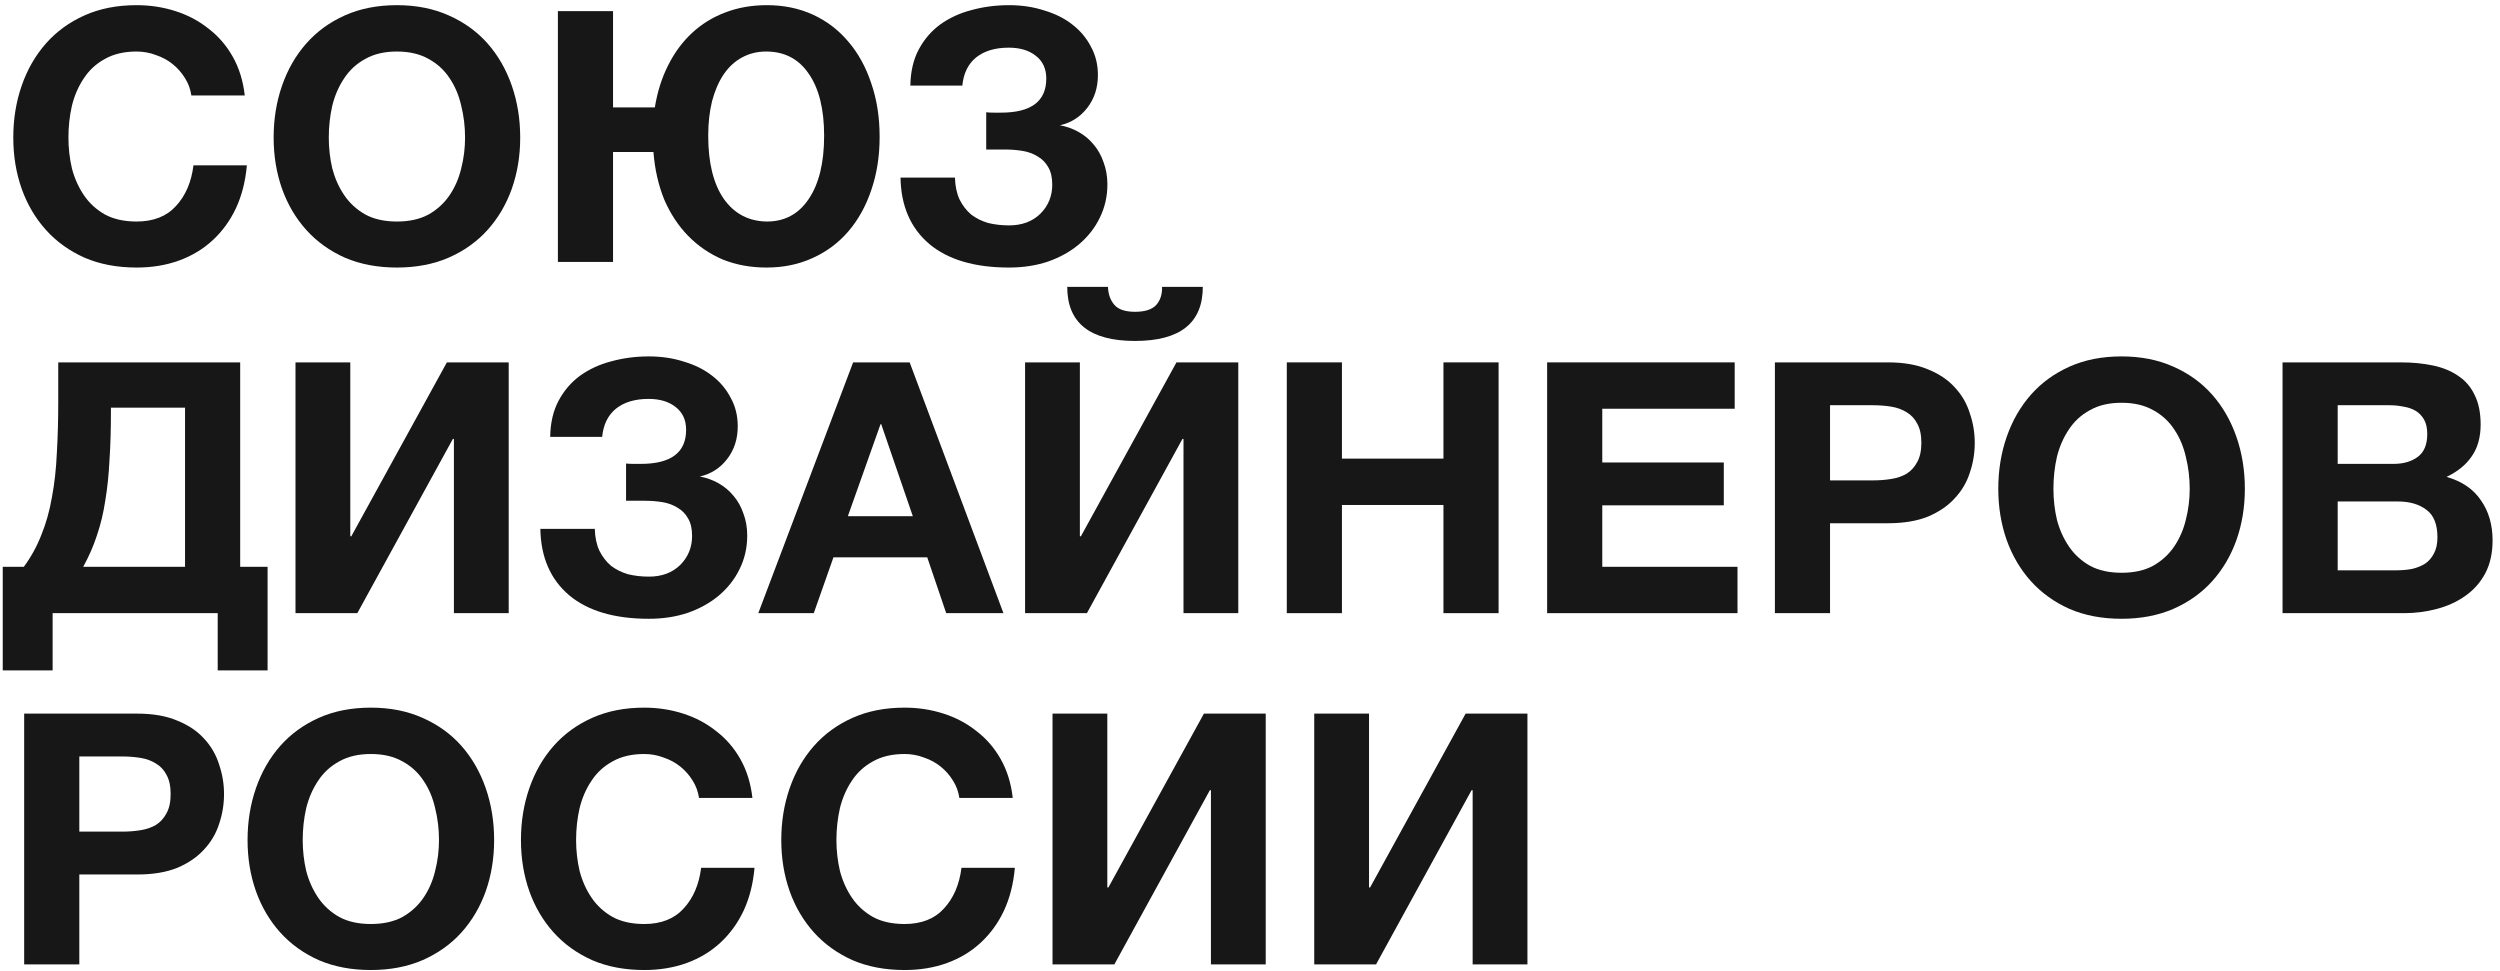
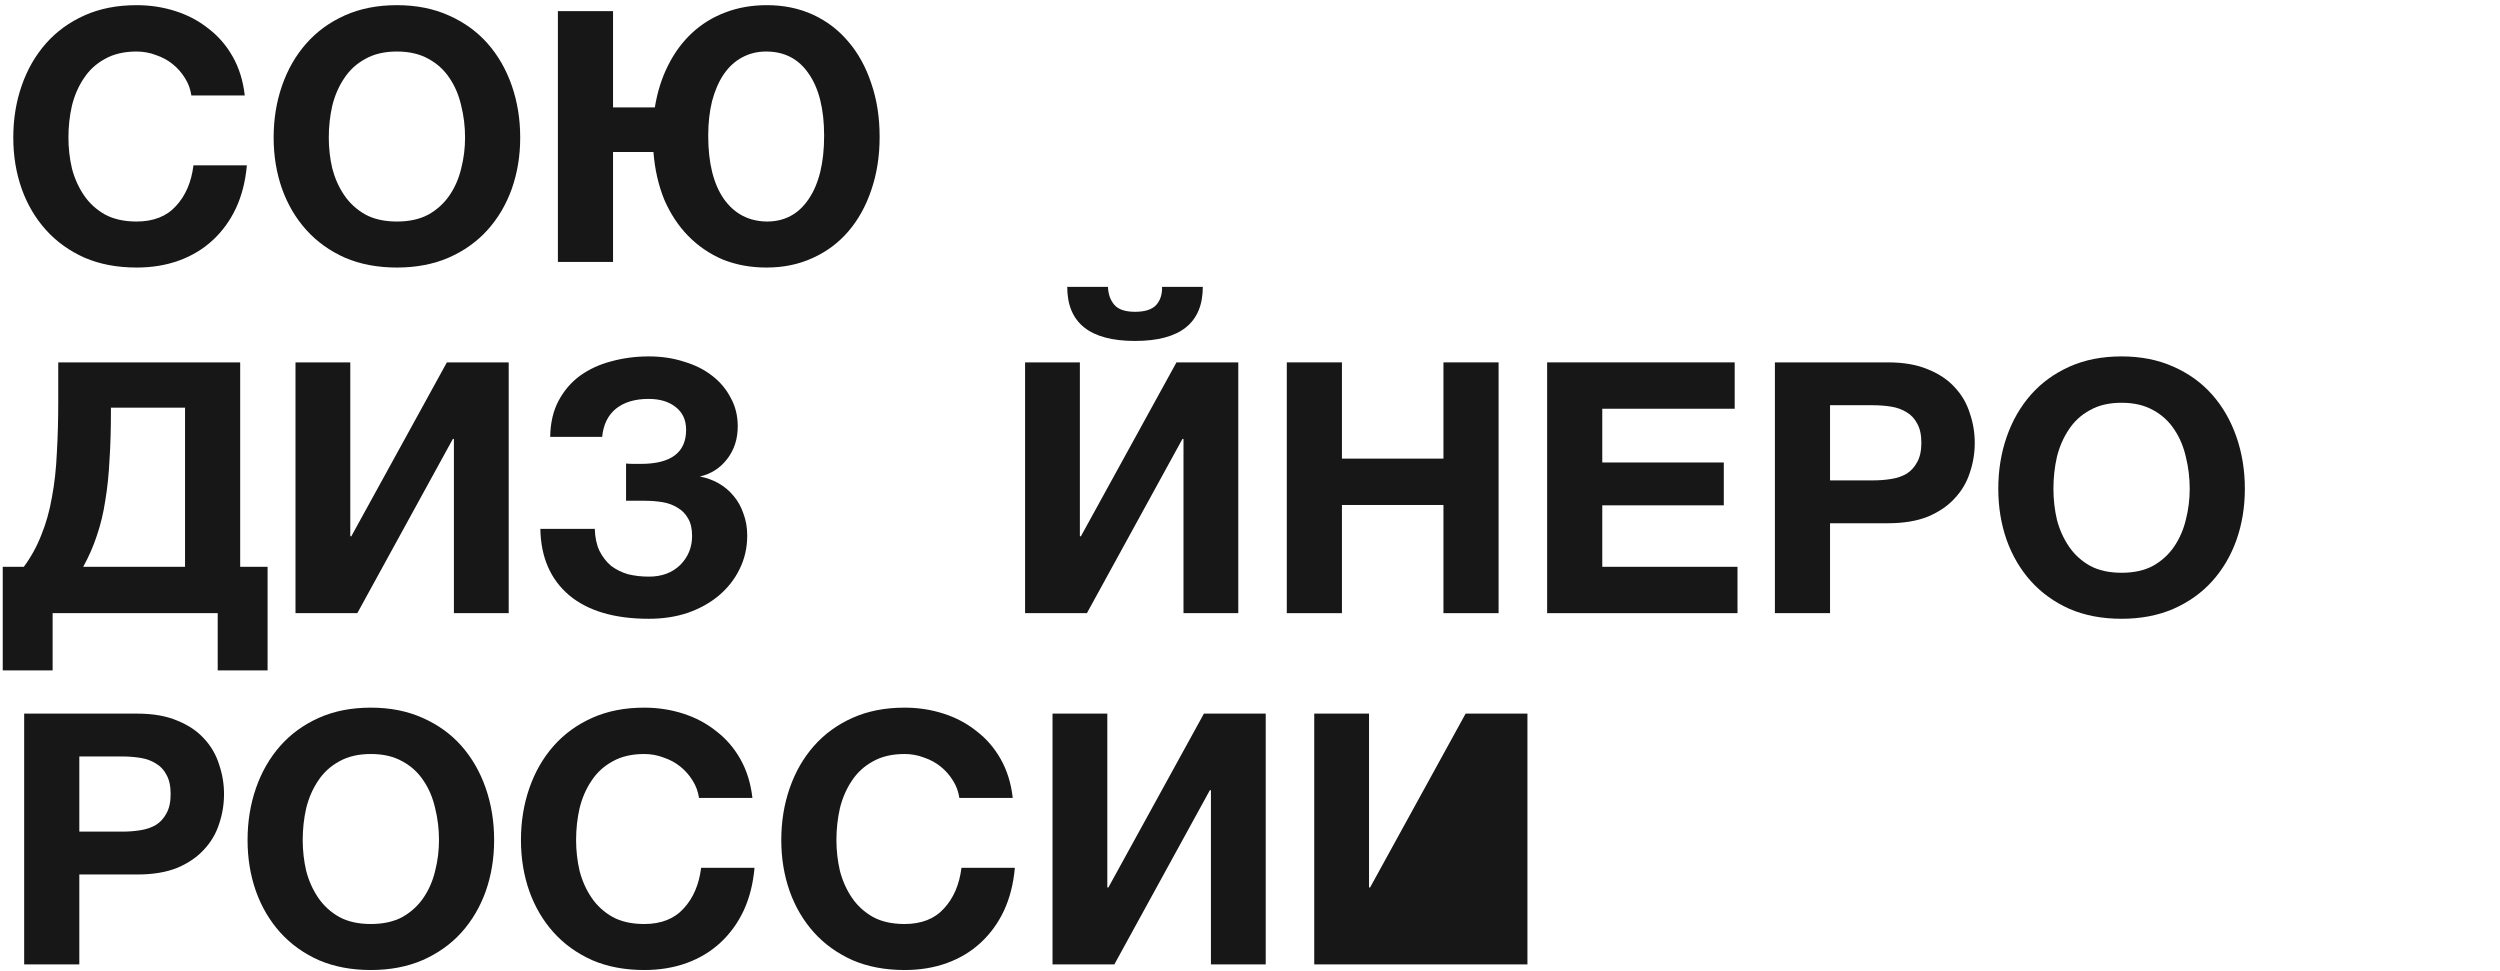
<svg xmlns="http://www.w3.org/2000/svg" width="121" height="47" viewBox="0 0 121 47" fill="none">
-   <path d="M63.609 34.539H66.261V42.954H66.312L70.936 34.539H73.928V46.677H71.276V38.245H71.225L66.601 46.677H63.609V34.539Z" fill="#171717" />
+   <path d="M63.609 34.539H66.261V42.954H66.312L70.936 34.539H73.928V46.677H71.276H71.225L66.601 46.677H63.609V34.539Z" fill="#171717" />
  <path d="M50.942 34.539H53.594V42.954H53.645L58.269 34.539H61.261V46.677H58.609V38.245H58.558L53.934 46.677H50.942V34.539Z" fill="#171717" />
  <path d="M43.781 46.949C42.84 46.949 42.002 46.79 41.265 46.473C40.529 46.144 39.905 45.697 39.395 45.13C38.885 44.563 38.494 43.9 38.222 43.141C37.95 42.37 37.814 41.543 37.814 40.659C37.814 39.764 37.95 38.925 38.222 38.143C38.494 37.361 38.885 36.681 39.395 36.103C39.905 35.525 40.529 35.072 41.265 34.743C42.002 34.414 42.84 34.25 43.781 34.25C44.438 34.25 45.068 34.346 45.668 34.539C46.269 34.732 46.801 35.015 47.266 35.389C47.742 35.752 48.133 36.205 48.439 36.749C48.745 37.293 48.938 37.916 49.017 38.619H46.433C46.388 38.313 46.286 38.035 46.127 37.786C45.968 37.525 45.77 37.299 45.532 37.106C45.294 36.913 45.022 36.766 44.716 36.664C44.422 36.551 44.11 36.494 43.781 36.494C43.181 36.494 42.67 36.613 42.251 36.851C41.832 37.078 41.492 37.389 41.231 37.786C40.971 38.171 40.778 38.613 40.653 39.112C40.54 39.611 40.483 40.126 40.483 40.659C40.483 41.169 40.54 41.668 40.653 42.155C40.778 42.631 40.971 43.062 41.231 43.447C41.492 43.832 41.832 44.144 42.251 44.382C42.67 44.609 43.181 44.722 43.781 44.722C44.597 44.722 45.232 44.473 45.685 43.974C46.15 43.475 46.433 42.818 46.535 42.002H49.119C49.051 42.773 48.876 43.464 48.592 44.076C48.309 44.677 47.935 45.192 47.47 45.623C47.005 46.054 46.462 46.382 45.838 46.609C45.215 46.836 44.529 46.949 43.781 46.949Z" fill="#171717" />
  <path d="M31.181 46.949C30.24 46.949 29.401 46.79 28.665 46.473C27.928 46.144 27.305 45.697 26.795 45.13C26.285 44.563 25.894 43.9 25.622 43.141C25.35 42.37 25.214 41.543 25.214 40.659C25.214 39.764 25.35 38.925 25.622 38.143C25.894 37.361 26.285 36.681 26.795 36.103C27.305 35.525 27.928 35.072 28.665 34.743C29.401 34.414 30.24 34.25 31.181 34.25C31.838 34.25 32.467 34.346 33.068 34.539C33.668 34.732 34.201 35.015 34.666 35.389C35.142 35.752 35.533 36.205 35.839 36.749C36.145 37.293 36.337 37.916 36.417 38.619H33.833C33.787 38.313 33.685 38.035 33.527 37.786C33.368 37.525 33.17 37.299 32.932 37.106C32.694 36.913 32.422 36.766 32.116 36.664C31.821 36.551 31.509 36.494 31.181 36.494C30.58 36.494 30.07 36.613 29.651 36.851C29.231 37.078 28.891 37.389 28.631 37.786C28.37 38.171 28.177 38.613 28.053 39.112C27.939 39.611 27.883 40.126 27.883 40.659C27.883 41.169 27.939 41.668 28.053 42.155C28.177 42.631 28.37 43.062 28.631 43.447C28.891 43.832 29.231 44.144 29.651 44.382C30.07 44.609 30.58 44.722 31.181 44.722C31.997 44.722 32.631 44.473 33.085 43.974C33.549 43.475 33.833 42.818 33.935 42.002H36.519C36.451 42.773 36.275 43.464 35.992 44.076C35.708 44.677 35.334 45.192 34.87 45.623C34.405 46.054 33.861 46.382 33.238 46.609C32.614 46.836 31.929 46.949 31.181 46.949Z" fill="#171717" />
  <path d="M17.949 46.949C17.009 46.949 16.17 46.79 15.433 46.473C14.697 46.144 14.073 45.697 13.563 45.13C13.053 44.563 12.662 43.9 12.39 43.141C12.118 42.37 11.982 41.543 11.982 40.659C11.982 39.764 12.118 38.925 12.39 38.143C12.662 37.361 13.053 36.681 13.563 36.103C14.073 35.525 14.697 35.072 15.433 34.743C16.17 34.414 17.009 34.25 17.949 34.25C18.878 34.25 19.712 34.414 20.448 34.743C21.196 35.072 21.825 35.525 22.335 36.103C22.845 36.681 23.236 37.361 23.508 38.143C23.78 38.925 23.916 39.764 23.916 40.659C23.916 41.543 23.78 42.37 23.508 43.141C23.236 43.9 22.845 44.563 22.335 45.13C21.825 45.697 21.196 46.144 20.448 46.473C19.712 46.79 18.878 46.949 17.949 46.949ZM17.949 44.722C18.55 44.722 19.06 44.609 19.479 44.382C19.898 44.144 20.238 43.832 20.499 43.447C20.76 43.062 20.947 42.631 21.06 42.155C21.185 41.668 21.247 41.169 21.247 40.659C21.247 40.126 21.185 39.611 21.06 39.112C20.947 38.613 20.76 38.171 20.499 37.786C20.238 37.389 19.898 37.078 19.479 36.851C19.06 36.613 18.55 36.494 17.949 36.494C17.349 36.494 16.838 36.613 16.419 36.851C16 37.078 15.66 37.389 15.399 37.786C15.139 38.171 14.946 38.613 14.821 39.112C14.708 39.611 14.651 40.126 14.651 40.659C14.651 41.169 14.708 41.668 14.821 42.155C14.946 42.631 15.139 43.062 15.399 43.447C15.66 43.832 16 44.144 16.419 44.382C16.838 44.609 17.349 44.722 17.949 44.722Z" fill="#171717" />
  <path d="M1.17 34.539H6.644C7.404 34.539 8.05 34.652 8.582 34.879C9.115 35.094 9.546 35.383 9.874 35.746C10.214 36.109 10.458 36.528 10.605 37.004C10.764 37.469 10.843 37.945 10.843 38.432C10.843 38.931 10.764 39.412 10.605 39.877C10.458 40.342 10.214 40.755 9.874 41.118C9.546 41.481 9.115 41.775 8.582 42.002C8.05 42.217 7.404 42.325 6.644 42.325H3.839V46.677H1.17V34.539ZM5.913 40.251C6.219 40.251 6.514 40.228 6.797 40.183C7.081 40.138 7.33 40.053 7.545 39.928C7.761 39.792 7.931 39.605 8.055 39.367C8.191 39.129 8.259 38.817 8.259 38.432C8.259 38.047 8.191 37.735 8.055 37.497C7.931 37.259 7.761 37.078 7.545 36.953C7.33 36.817 7.081 36.726 6.797 36.681C6.514 36.636 6.219 36.613 5.913 36.613H3.839V40.251H5.913Z" fill="#171717" />
-   <path d="M110.475 17.539H116.187C116.765 17.539 117.292 17.59 117.768 17.692C118.244 17.794 118.652 17.964 118.992 18.202C119.332 18.429 119.593 18.735 119.774 19.12C119.967 19.505 120.063 19.981 120.063 20.548C120.063 21.16 119.921 21.67 119.638 22.078C119.366 22.486 118.958 22.82 118.414 23.081C119.162 23.296 119.717 23.676 120.08 24.22C120.454 24.753 120.641 25.399 120.641 26.158C120.641 26.77 120.522 27.303 120.284 27.756C120.046 28.198 119.723 28.561 119.315 28.844C118.918 29.127 118.459 29.337 117.938 29.473C117.428 29.609 116.901 29.677 116.357 29.677H110.475V17.539ZM116 27.603C116.261 27.603 116.51 27.58 116.748 27.535C116.986 27.478 117.196 27.393 117.377 27.28C117.558 27.155 117.7 26.991 117.802 26.787C117.915 26.583 117.972 26.322 117.972 26.005C117.972 25.382 117.796 24.94 117.445 24.679C117.094 24.407 116.629 24.271 116.051 24.271H113.144V27.603H116ZM115.847 22.452C116.323 22.452 116.714 22.339 117.02 22.112C117.326 21.885 117.479 21.517 117.479 21.007C117.479 20.724 117.428 20.491 117.326 20.31C117.224 20.129 117.088 19.987 116.918 19.885C116.748 19.783 116.55 19.715 116.323 19.681C116.108 19.636 115.881 19.613 115.643 19.613H113.144V22.452H115.847Z" fill="#171717" />
  <path d="M102.684 29.949C101.743 29.949 100.904 29.79 100.168 29.473C99.431 29.144 98.808 28.697 98.297 28.13C97.787 27.563 97.397 26.9 97.124 26.141C96.853 25.37 96.717 24.543 96.717 23.659C96.717 22.764 96.853 21.925 97.124 21.143C97.397 20.361 97.787 19.681 98.297 19.103C98.808 18.525 99.431 18.072 100.168 17.743C100.904 17.414 101.743 17.25 102.684 17.25C103.613 17.25 104.446 17.414 105.183 17.743C105.931 18.072 106.56 18.525 107.07 19.103C107.58 19.681 107.971 20.361 108.243 21.143C108.515 21.925 108.651 22.764 108.651 23.659C108.651 24.543 108.515 25.37 108.243 26.141C107.971 26.9 107.58 27.563 107.07 28.13C106.56 28.697 105.931 29.144 105.183 29.473C104.446 29.79 103.613 29.949 102.684 29.949ZM102.684 27.722C103.284 27.722 103.794 27.609 104.214 27.382C104.633 27.144 104.973 26.832 105.234 26.447C105.494 26.062 105.681 25.631 105.795 25.155C105.919 24.668 105.982 24.169 105.982 23.659C105.982 23.126 105.919 22.611 105.795 22.112C105.681 21.613 105.494 21.171 105.234 20.786C104.973 20.389 104.633 20.078 104.214 19.851C103.794 19.613 103.284 19.494 102.684 19.494C102.083 19.494 101.573 19.613 101.154 19.851C100.734 20.078 100.394 20.389 100.134 20.786C99.873 21.171 99.68 21.613 99.555 22.112C99.442 22.611 99.386 23.126 99.386 23.659C99.386 24.169 99.442 24.668 99.555 25.155C99.68 25.631 99.873 26.062 100.134 26.447C100.394 26.832 100.734 27.144 101.154 27.382C101.573 27.609 102.083 27.722 102.684 27.722Z" fill="#171717" />
  <path d="M85.905 17.539H91.379C92.138 17.539 92.784 17.652 93.317 17.879C93.85 18.094 94.28 18.383 94.609 18.746C94.949 19.109 95.192 19.528 95.34 20.004C95.499 20.469 95.578 20.945 95.578 21.432C95.578 21.931 95.499 22.412 95.34 22.877C95.192 23.342 94.949 23.755 94.609 24.118C94.28 24.481 93.85 24.775 93.317 25.002C92.784 25.217 92.138 25.325 91.379 25.325H88.574V29.677H85.905V17.539ZM90.648 23.251C90.954 23.251 91.249 23.228 91.532 23.183C91.815 23.138 92.064 23.053 92.28 22.928C92.495 22.792 92.665 22.605 92.79 22.367C92.926 22.129 92.994 21.817 92.994 21.432C92.994 21.047 92.926 20.735 92.79 20.497C92.665 20.259 92.495 20.078 92.28 19.953C92.064 19.817 91.815 19.726 91.532 19.681C91.249 19.636 90.954 19.613 90.648 19.613H88.574V23.251H90.648Z" fill="#171717" />
  <path d="M74.881 17.539H83.959V19.783H77.55V22.384H83.432V24.458H77.55V27.433H84.095V29.677H74.881V17.539Z" fill="#171717" />
  <path d="M62.281 17.539H64.95V22.197H69.863V17.539H72.532V29.677H69.863V24.441H64.95V29.677H62.281V17.539Z" fill="#171717" />
  <path d="M49.614 17.539H52.266V25.954H52.317L56.941 17.539H59.933V29.677H57.281V21.245H57.23L52.606 29.677H49.614V17.539ZM54.935 16.502C52.747 16.502 51.654 15.629 51.654 13.884H53.626C53.637 14.235 53.739 14.524 53.932 14.751C54.124 14.977 54.459 15.091 54.935 15.091C55.411 15.091 55.751 14.983 55.955 14.768C56.159 14.541 56.255 14.246 56.244 13.884H58.216C58.216 15.629 57.122 16.502 54.935 16.502Z" fill="#171717" />
-   <path d="M41.291 17.539H44.028L48.567 29.677H45.796L44.878 26.974H40.339L39.387 29.677H36.701L41.291 17.539ZM44.181 24.985L42.651 20.531H42.617L41.036 24.985H44.181Z" fill="#171717" />
  <path d="M31.406 29.949C29.74 29.949 28.454 29.569 27.547 28.81C26.64 28.039 26.176 26.968 26.153 25.597H28.788C28.799 26.005 28.873 26.356 29.009 26.651C29.156 26.946 29.343 27.189 29.57 27.382C29.808 27.563 30.08 27.699 30.386 27.79C30.703 27.869 31.043 27.909 31.406 27.909C32.029 27.909 32.534 27.722 32.919 27.348C33.304 26.963 33.497 26.492 33.497 25.937C33.497 25.597 33.435 25.319 33.31 25.104C33.185 24.877 33.015 24.702 32.8 24.577C32.585 24.441 32.341 24.35 32.069 24.305C31.797 24.26 31.514 24.237 31.219 24.237H30.301V22.435C30.403 22.446 30.528 22.452 30.675 22.452C30.822 22.452 30.936 22.452 31.015 22.452C32.477 22.452 33.208 21.902 33.208 20.803C33.208 20.327 33.038 19.959 32.698 19.698C32.369 19.437 31.933 19.307 31.389 19.307C30.732 19.307 30.205 19.466 29.808 19.783C29.423 20.1 29.202 20.554 29.145 21.143H26.629C26.64 20.463 26.776 19.879 27.037 19.392C27.298 18.905 27.643 18.502 28.074 18.185C28.516 17.868 29.02 17.635 29.587 17.488C30.165 17.329 30.771 17.25 31.406 17.25C32.018 17.25 32.585 17.335 33.106 17.505C33.639 17.664 34.092 17.89 34.466 18.185C34.851 18.48 35.152 18.837 35.367 19.256C35.594 19.664 35.707 20.123 35.707 20.633C35.707 21.245 35.537 21.772 35.197 22.214C34.857 22.656 34.415 22.939 33.871 23.064C34.188 23.121 34.489 23.228 34.772 23.387C35.055 23.546 35.299 23.75 35.503 23.999C35.707 24.237 35.866 24.52 35.979 24.849C36.104 25.178 36.166 25.535 36.166 25.92C36.166 26.509 36.041 27.053 35.792 27.552C35.554 28.039 35.22 28.464 34.789 28.827C34.37 29.178 33.871 29.456 33.293 29.66C32.715 29.853 32.086 29.949 31.406 29.949Z" fill="#171717" />
  <path d="M14.302 17.539H16.954V25.954H17.005L21.629 17.539H24.621V29.677H21.969V21.245H21.918L17.294 29.677H14.302V17.539Z" fill="#171717" />
  <path d="M0.133 27.433H1.153C1.505 26.957 1.788 26.441 2.003 25.886C2.23 25.331 2.4 24.724 2.513 24.067C2.638 23.41 2.717 22.696 2.751 21.925C2.797 21.154 2.819 20.321 2.819 19.426V17.539H11.625V27.433H12.951V32.448H10.537V29.677H2.547V32.448H0.133V27.433ZM8.956 27.433V19.732H5.369V19.953C5.369 20.78 5.347 21.545 5.301 22.248C5.267 22.951 5.199 23.608 5.097 24.22C5.007 24.821 4.871 25.387 4.689 25.92C4.519 26.441 4.298 26.946 4.026 27.433H8.956Z" fill="#171717" />
-   <path d="M48.838 12.949C47.172 12.949 45.885 12.569 44.979 11.81C44.072 11.039 43.607 9.968 43.585 8.597H46.22C46.231 9.005 46.305 9.356 46.441 9.651C46.588 9.946 46.775 10.189 47.002 10.382C47.24 10.563 47.512 10.699 47.818 10.79C48.135 10.869 48.475 10.909 48.838 10.909C49.461 10.909 49.965 10.722 50.351 10.348C50.736 9.963 50.929 9.492 50.929 8.937C50.929 8.597 50.866 8.319 50.742 8.104C50.617 7.877 50.447 7.702 50.232 7.577C50.016 7.441 49.773 7.35 49.501 7.305C49.229 7.26 48.945 7.237 48.651 7.237H47.733V5.435C47.835 5.446 47.959 5.452 48.107 5.452C48.254 5.452 48.367 5.452 48.447 5.452C49.909 5.452 50.64 4.902 50.64 3.803C50.64 3.327 50.47 2.959 50.13 2.698C49.801 2.437 49.365 2.307 48.821 2.307C48.163 2.307 47.636 2.466 47.24 2.783C46.854 3.1 46.633 3.554 46.577 4.143H44.061C44.072 3.463 44.208 2.879 44.469 2.392C44.729 1.905 45.075 1.502 45.506 1.185C45.948 0.868 46.452 0.635 47.019 0.488C47.597 0.329 48.203 0.25 48.838 0.25C49.45 0.25 50.016 0.335 50.538 0.505C51.07 0.664 51.524 0.89 51.898 1.185C52.283 1.48 52.583 1.837 52.799 2.256C53.025 2.664 53.139 3.123 53.139 3.633C53.139 4.245 52.969 4.772 52.629 5.214C52.289 5.656 51.847 5.939 51.303 6.064C51.62 6.121 51.92 6.228 52.204 6.387C52.487 6.546 52.731 6.75 52.935 6.999C53.139 7.237 53.297 7.52 53.411 7.849C53.535 8.178 53.598 8.535 53.598 8.92C53.598 9.509 53.473 10.053 53.224 10.552C52.986 11.039 52.651 11.464 52.221 11.827C51.801 12.178 51.303 12.456 50.725 12.66C50.147 12.853 49.518 12.949 48.838 12.949Z" fill="#171717" />
  <path d="M37.1 12.949C36.33 12.949 35.621 12.819 34.975 12.558C34.341 12.286 33.785 11.906 33.309 11.419C32.833 10.932 32.448 10.348 32.153 9.668C31.87 8.977 31.694 8.206 31.626 7.356H29.671V12.677H27.002V0.539H29.671V5.197H31.694C31.819 4.438 32.034 3.758 32.34 3.157C32.646 2.545 33.032 2.024 33.496 1.593C33.961 1.162 34.494 0.834 35.094 0.607C35.706 0.369 36.381 0.25 37.117 0.25C37.933 0.25 38.676 0.403 39.344 0.709C40.013 1.015 40.585 1.451 41.061 2.018C41.537 2.573 41.906 3.242 42.166 4.024C42.438 4.806 42.574 5.673 42.574 6.625C42.574 7.566 42.438 8.427 42.166 9.209C41.906 9.98 41.537 10.643 41.061 11.198C40.585 11.753 40.007 12.184 39.327 12.49C38.659 12.796 37.916 12.949 37.1 12.949ZM37.117 10.722C37.979 10.722 38.653 10.359 39.14 9.634C39.639 8.897 39.888 7.877 39.888 6.574C39.888 5.282 39.639 4.279 39.14 3.565C38.653 2.851 37.967 2.494 37.083 2.494C36.653 2.494 36.262 2.59 35.91 2.783C35.57 2.964 35.276 3.236 35.026 3.599C34.788 3.95 34.601 4.381 34.465 4.891C34.341 5.39 34.278 5.951 34.278 6.574C34.278 7.877 34.528 8.892 35.026 9.617C35.536 10.342 36.233 10.711 37.117 10.722Z" fill="#171717" />
  <path d="M19.211 12.949C18.27 12.949 17.432 12.79 16.695 12.473C15.958 12.144 15.335 11.697 14.825 11.13C14.315 10.563 13.924 9.9 13.652 9.141C13.38 8.37 13.244 7.543 13.244 6.659C13.244 5.764 13.38 4.925 13.652 4.143C13.924 3.361 14.315 2.681 14.825 2.103C15.335 1.525 15.958 1.072 16.695 0.743C17.432 0.414 18.27 0.25 19.211 0.25C20.14 0.25 20.973 0.414 21.71 0.743C22.458 1.072 23.087 1.525 23.597 2.103C24.107 2.681 24.498 3.361 24.77 4.143C25.042 4.925 25.178 5.764 25.178 6.659C25.178 7.543 25.042 8.37 24.77 9.141C24.498 9.9 24.107 10.563 23.597 11.13C23.087 11.697 22.458 12.144 21.71 12.473C20.973 12.79 20.14 12.949 19.211 12.949ZM19.211 10.722C19.812 10.722 20.322 10.609 20.741 10.382C21.16 10.144 21.5 9.832 21.761 9.447C22.022 9.062 22.209 8.631 22.322 8.155C22.447 7.668 22.509 7.169 22.509 6.659C22.509 6.126 22.447 5.611 22.322 5.112C22.209 4.613 22.022 4.171 21.761 3.786C21.5 3.389 21.16 3.078 20.741 2.851C20.322 2.613 19.812 2.494 19.211 2.494C18.61 2.494 18.1 2.613 17.681 2.851C17.262 3.078 16.922 3.389 16.661 3.786C16.4 4.171 16.208 4.613 16.083 5.112C15.97 5.611 15.913 6.126 15.913 6.659C15.913 7.169 15.97 7.668 16.083 8.155C16.208 8.631 16.4 9.062 16.661 9.447C16.922 9.832 17.262 10.144 17.681 10.382C18.1 10.609 18.61 10.722 19.211 10.722Z" fill="#171717" />
  <path d="M6.61 12.949C5.67 12.949 4.831 12.79 4.094 12.473C3.358 12.144 2.734 11.697 2.224 11.13C1.714 10.563 1.323 9.9 1.051 9.141C0.779 8.37 0.643 7.543 0.643 6.659C0.643 5.764 0.779 4.925 1.051 4.143C1.323 3.361 1.714 2.681 2.224 2.103C2.734 1.525 3.358 1.072 4.094 0.743C4.831 0.414 5.67 0.25 6.61 0.25C7.268 0.25 7.897 0.346 8.497 0.539C9.098 0.732 9.631 1.015 10.095 1.389C10.571 1.752 10.962 2.205 11.268 2.749C11.574 3.293 11.767 3.916 11.846 4.619H9.262C9.217 4.313 9.115 4.035 8.956 3.786C8.798 3.525 8.599 3.299 8.361 3.106C8.123 2.913 7.851 2.766 7.545 2.664C7.251 2.551 6.939 2.494 6.61 2.494C6.01 2.494 5.5 2.613 5.08 2.851C4.661 3.078 4.321 3.389 4.06 3.786C3.8 4.171 3.607 4.613 3.482 5.112C3.369 5.611 3.312 6.126 3.312 6.659C3.312 7.169 3.369 7.668 3.482 8.155C3.607 8.631 3.8 9.062 4.06 9.447C4.321 9.832 4.661 10.144 5.08 10.382C5.5 10.609 6.01 10.722 6.61 10.722C7.426 10.722 8.061 10.473 8.514 9.974C8.979 9.475 9.262 8.818 9.364 8.002H11.948C11.88 8.773 11.705 9.464 11.421 10.076C11.138 10.677 10.764 11.192 10.299 11.623C9.835 12.054 9.291 12.382 8.667 12.609C8.044 12.836 7.358 12.949 6.61 12.949Z" fill="#171717" />
</svg>